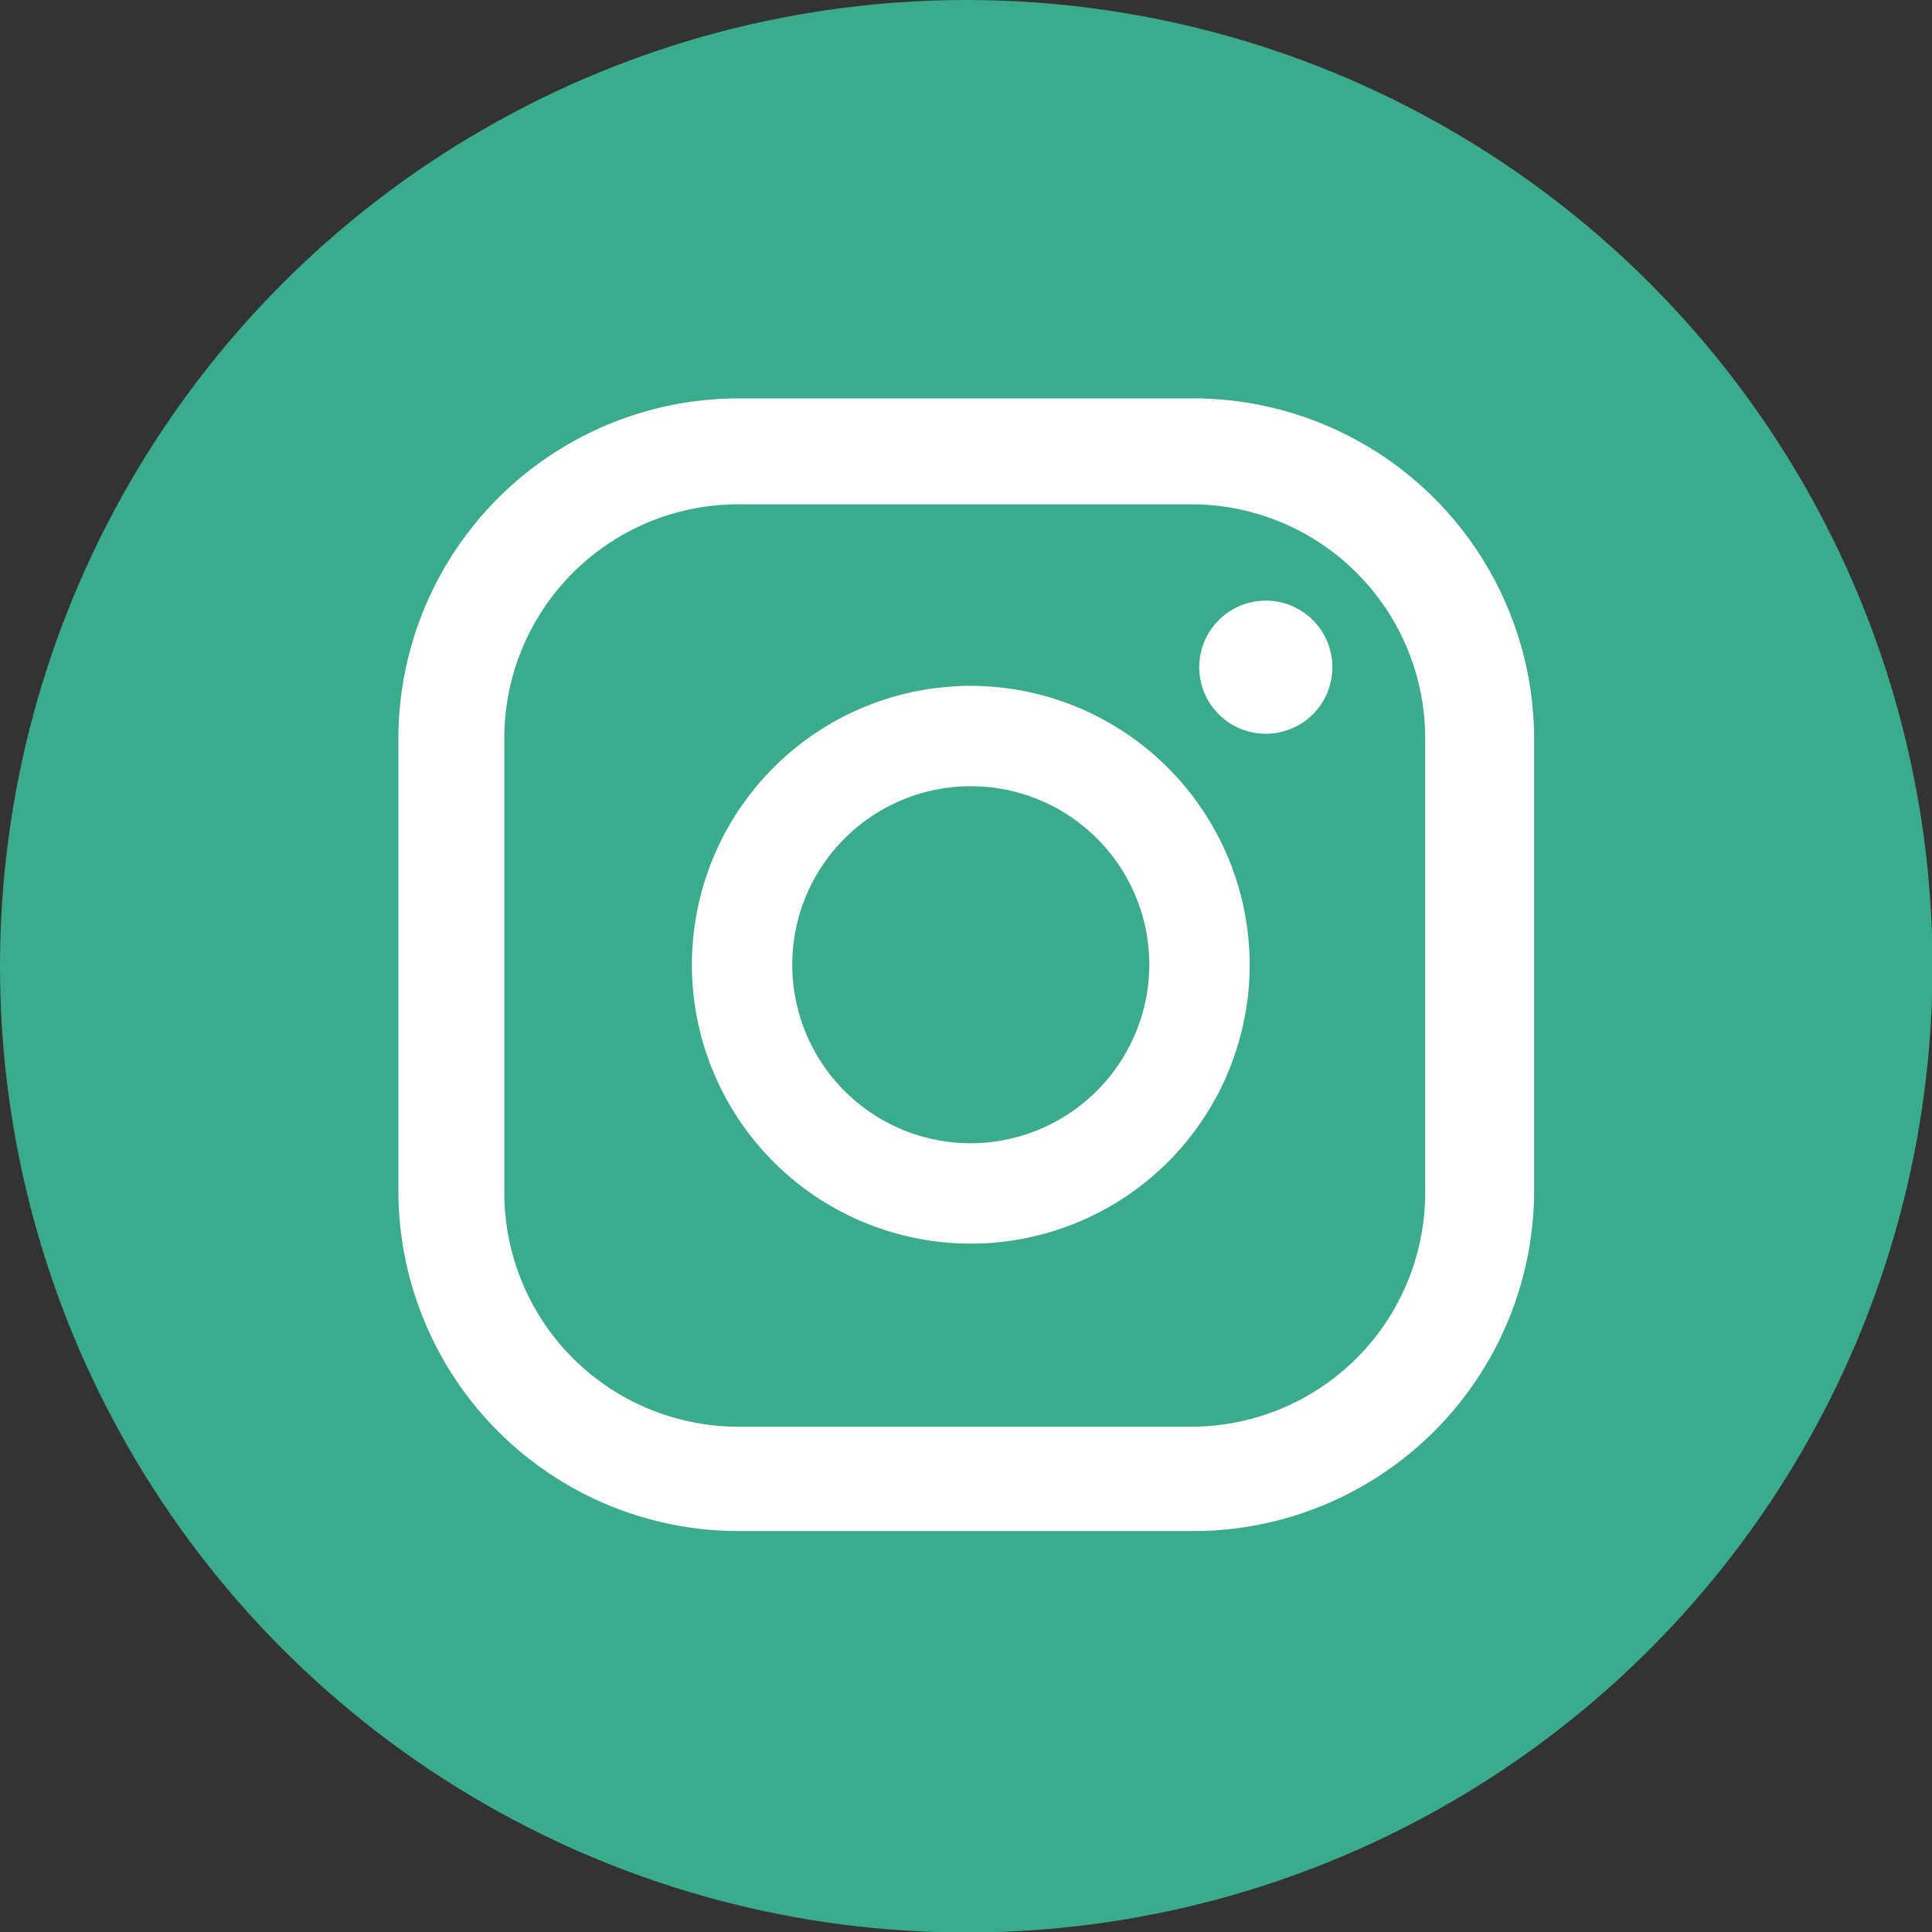
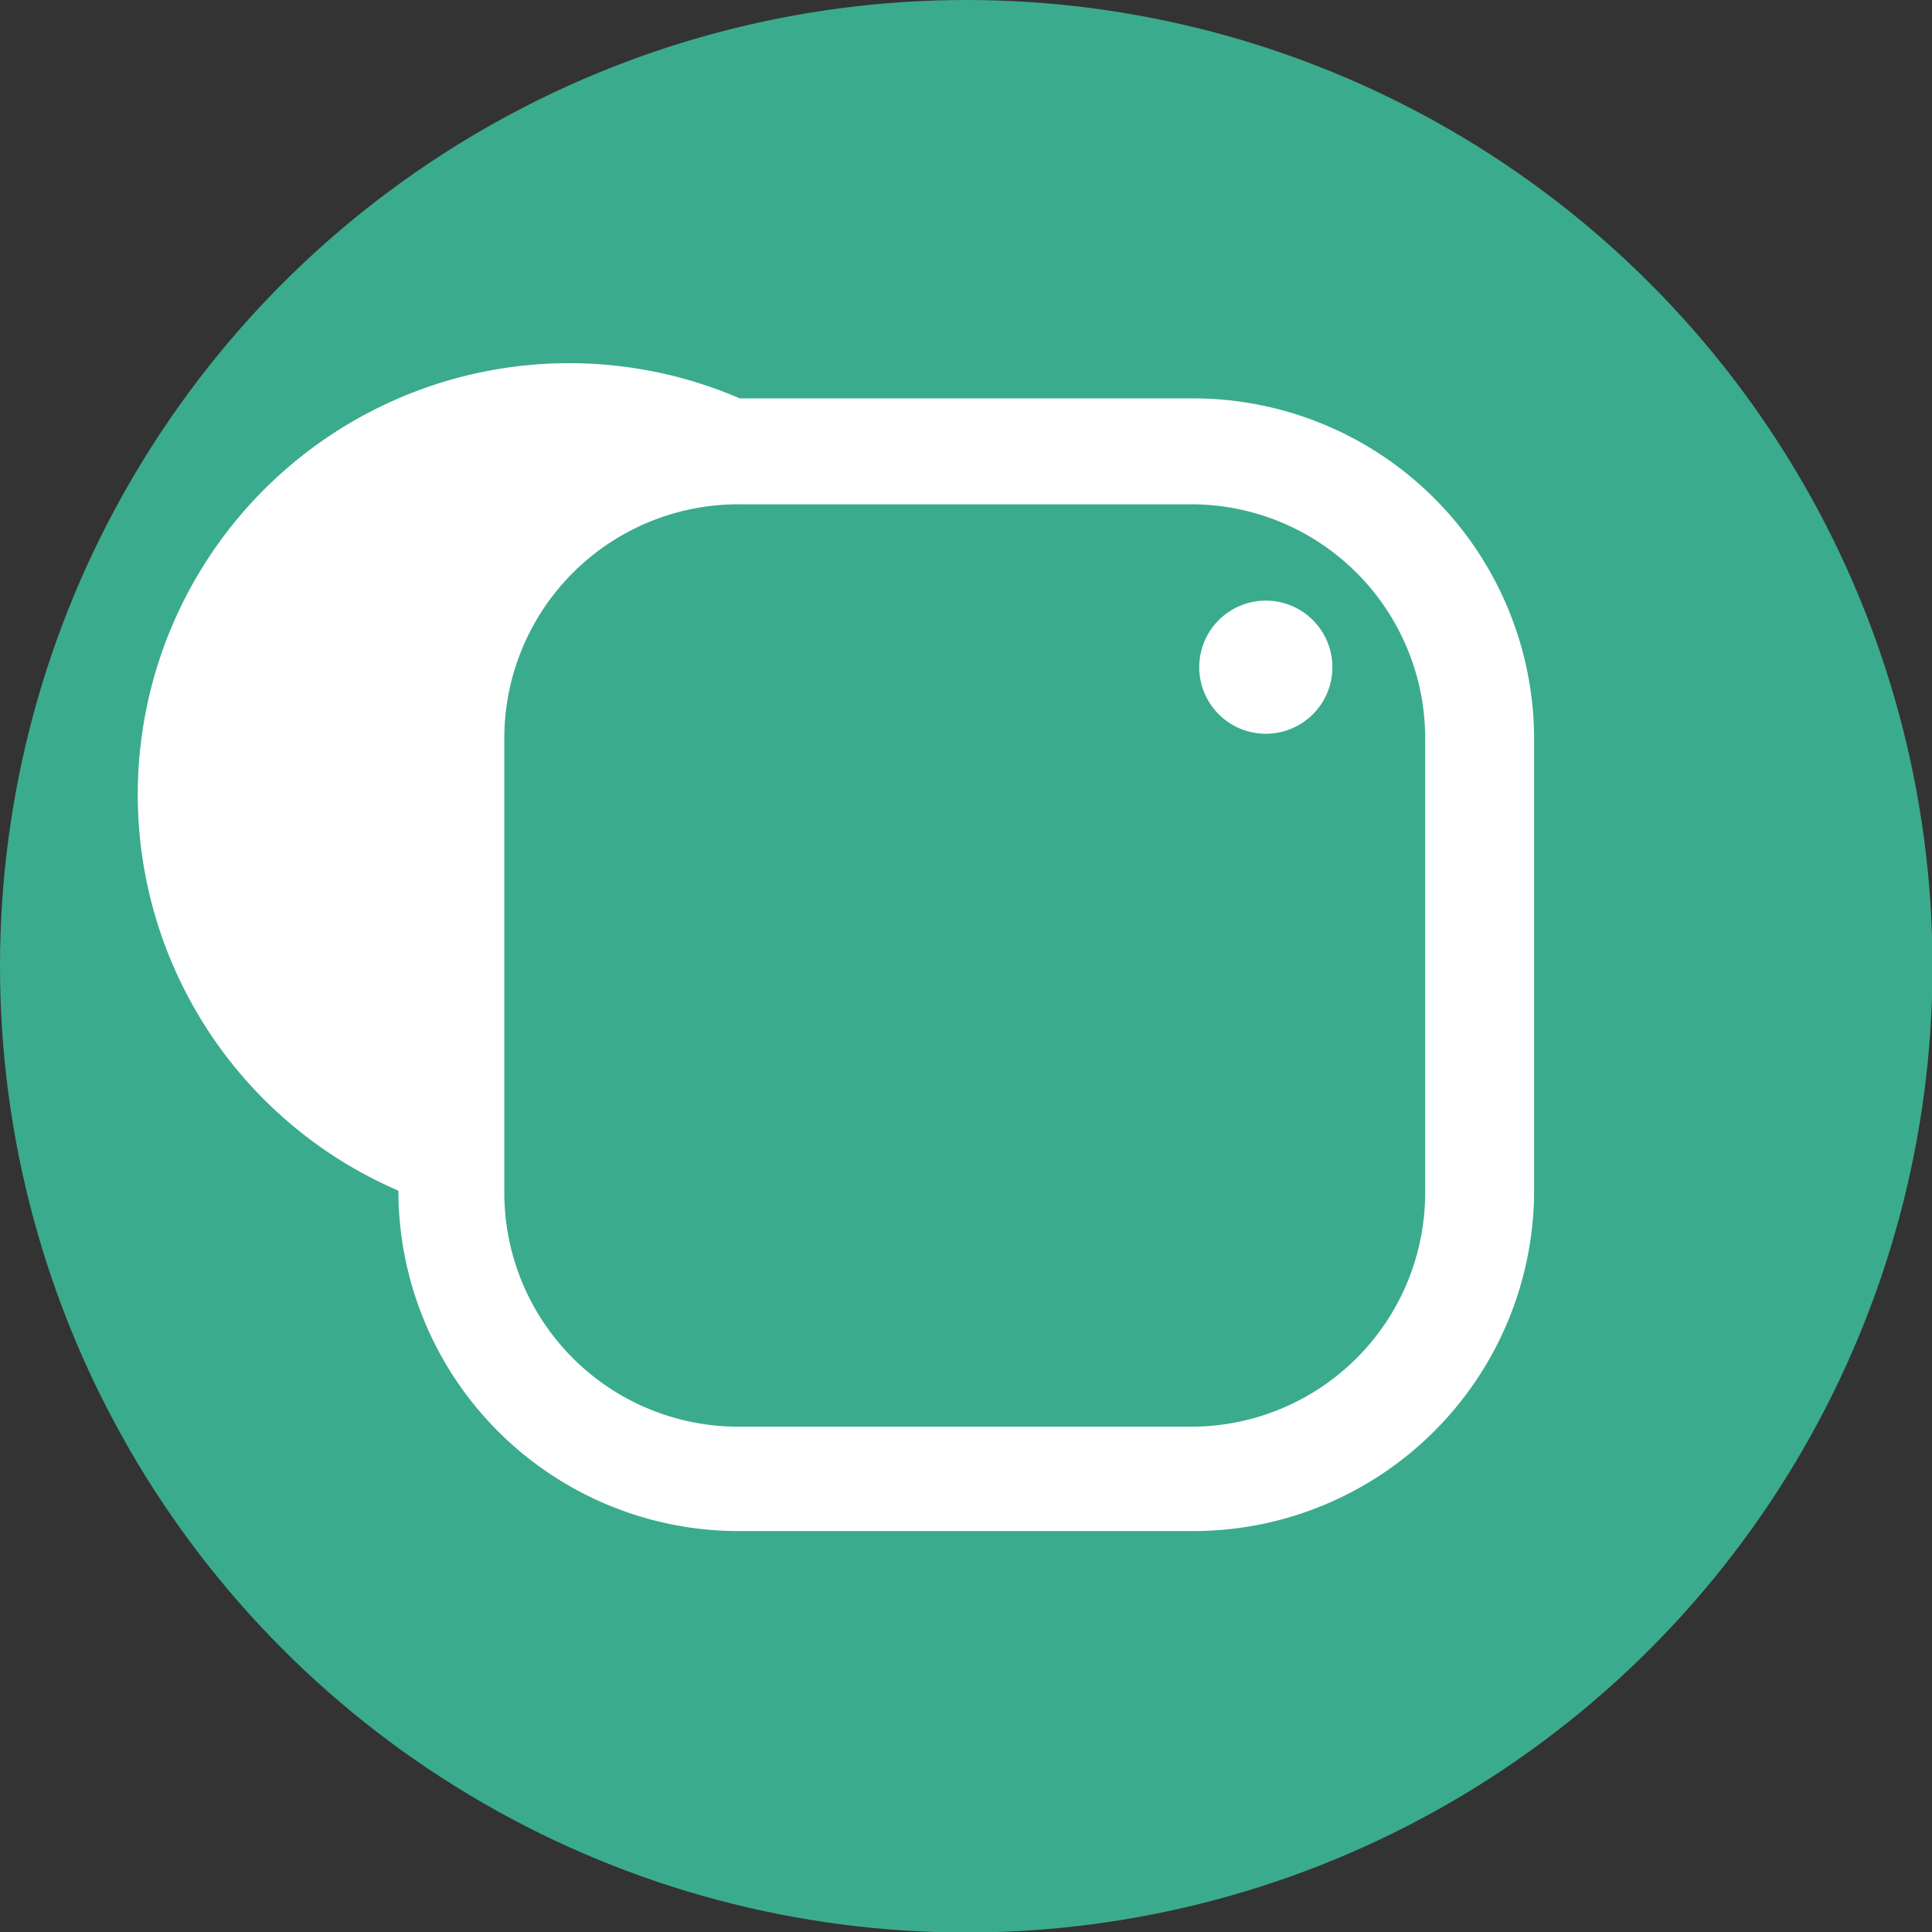
<svg xmlns="http://www.w3.org/2000/svg" viewBox="0 0 38.31 38.31">
  <rect x="0" y="0" width="38.31" height="38.31" fill="#333333" stroke="none" />
  <circle cx="19.16" cy="19.16" r="19.16" fill="#3bab8e" />
  <path d="M25.1,11.91a1.32,1.32,0,1,0,1.32,1.32A1.32,1.32,0,0,0,25.1,11.91Z" fill="#fff" />
-   <path d="M19.25,13.6a5.53,5.53,0,1,0,5.53,5.53A5.54,5.54,0,0,0,19.25,13.6Zm0,9.07a3.54,3.54,0,1,1,3.54-3.54A3.55,3.55,0,0,1,19.25,22.67Z" fill="#fff" />
-   <path d="M23.64,30.36h-9a6.75,6.75,0,0,1-6.74-6.75v-9A6.75,6.75,0,0,1,14.67,7.9h9a6.76,6.76,0,0,1,6.75,6.75v9A6.76,6.76,0,0,1,23.64,30.36ZM14.67,10A4.64,4.64,0,0,0,10,14.65v9a4.64,4.64,0,0,0,4.63,4.64h9a4.64,4.64,0,0,0,4.63-4.64v-9A4.64,4.64,0,0,0,23.64,10Z" fill="#fff" />
+   <path d="M23.64,30.36h-9a6.75,6.75,0,0,1-6.74-6.75A6.75,6.75,0,0,1,14.67,7.9h9a6.76,6.76,0,0,1,6.75,6.75v9A6.76,6.76,0,0,1,23.64,30.36ZM14.67,10A4.64,4.64,0,0,0,10,14.65v9a4.64,4.64,0,0,0,4.63,4.64h9a4.64,4.64,0,0,0,4.63-4.64v-9A4.64,4.64,0,0,0,23.64,10Z" fill="#fff" />
</svg>